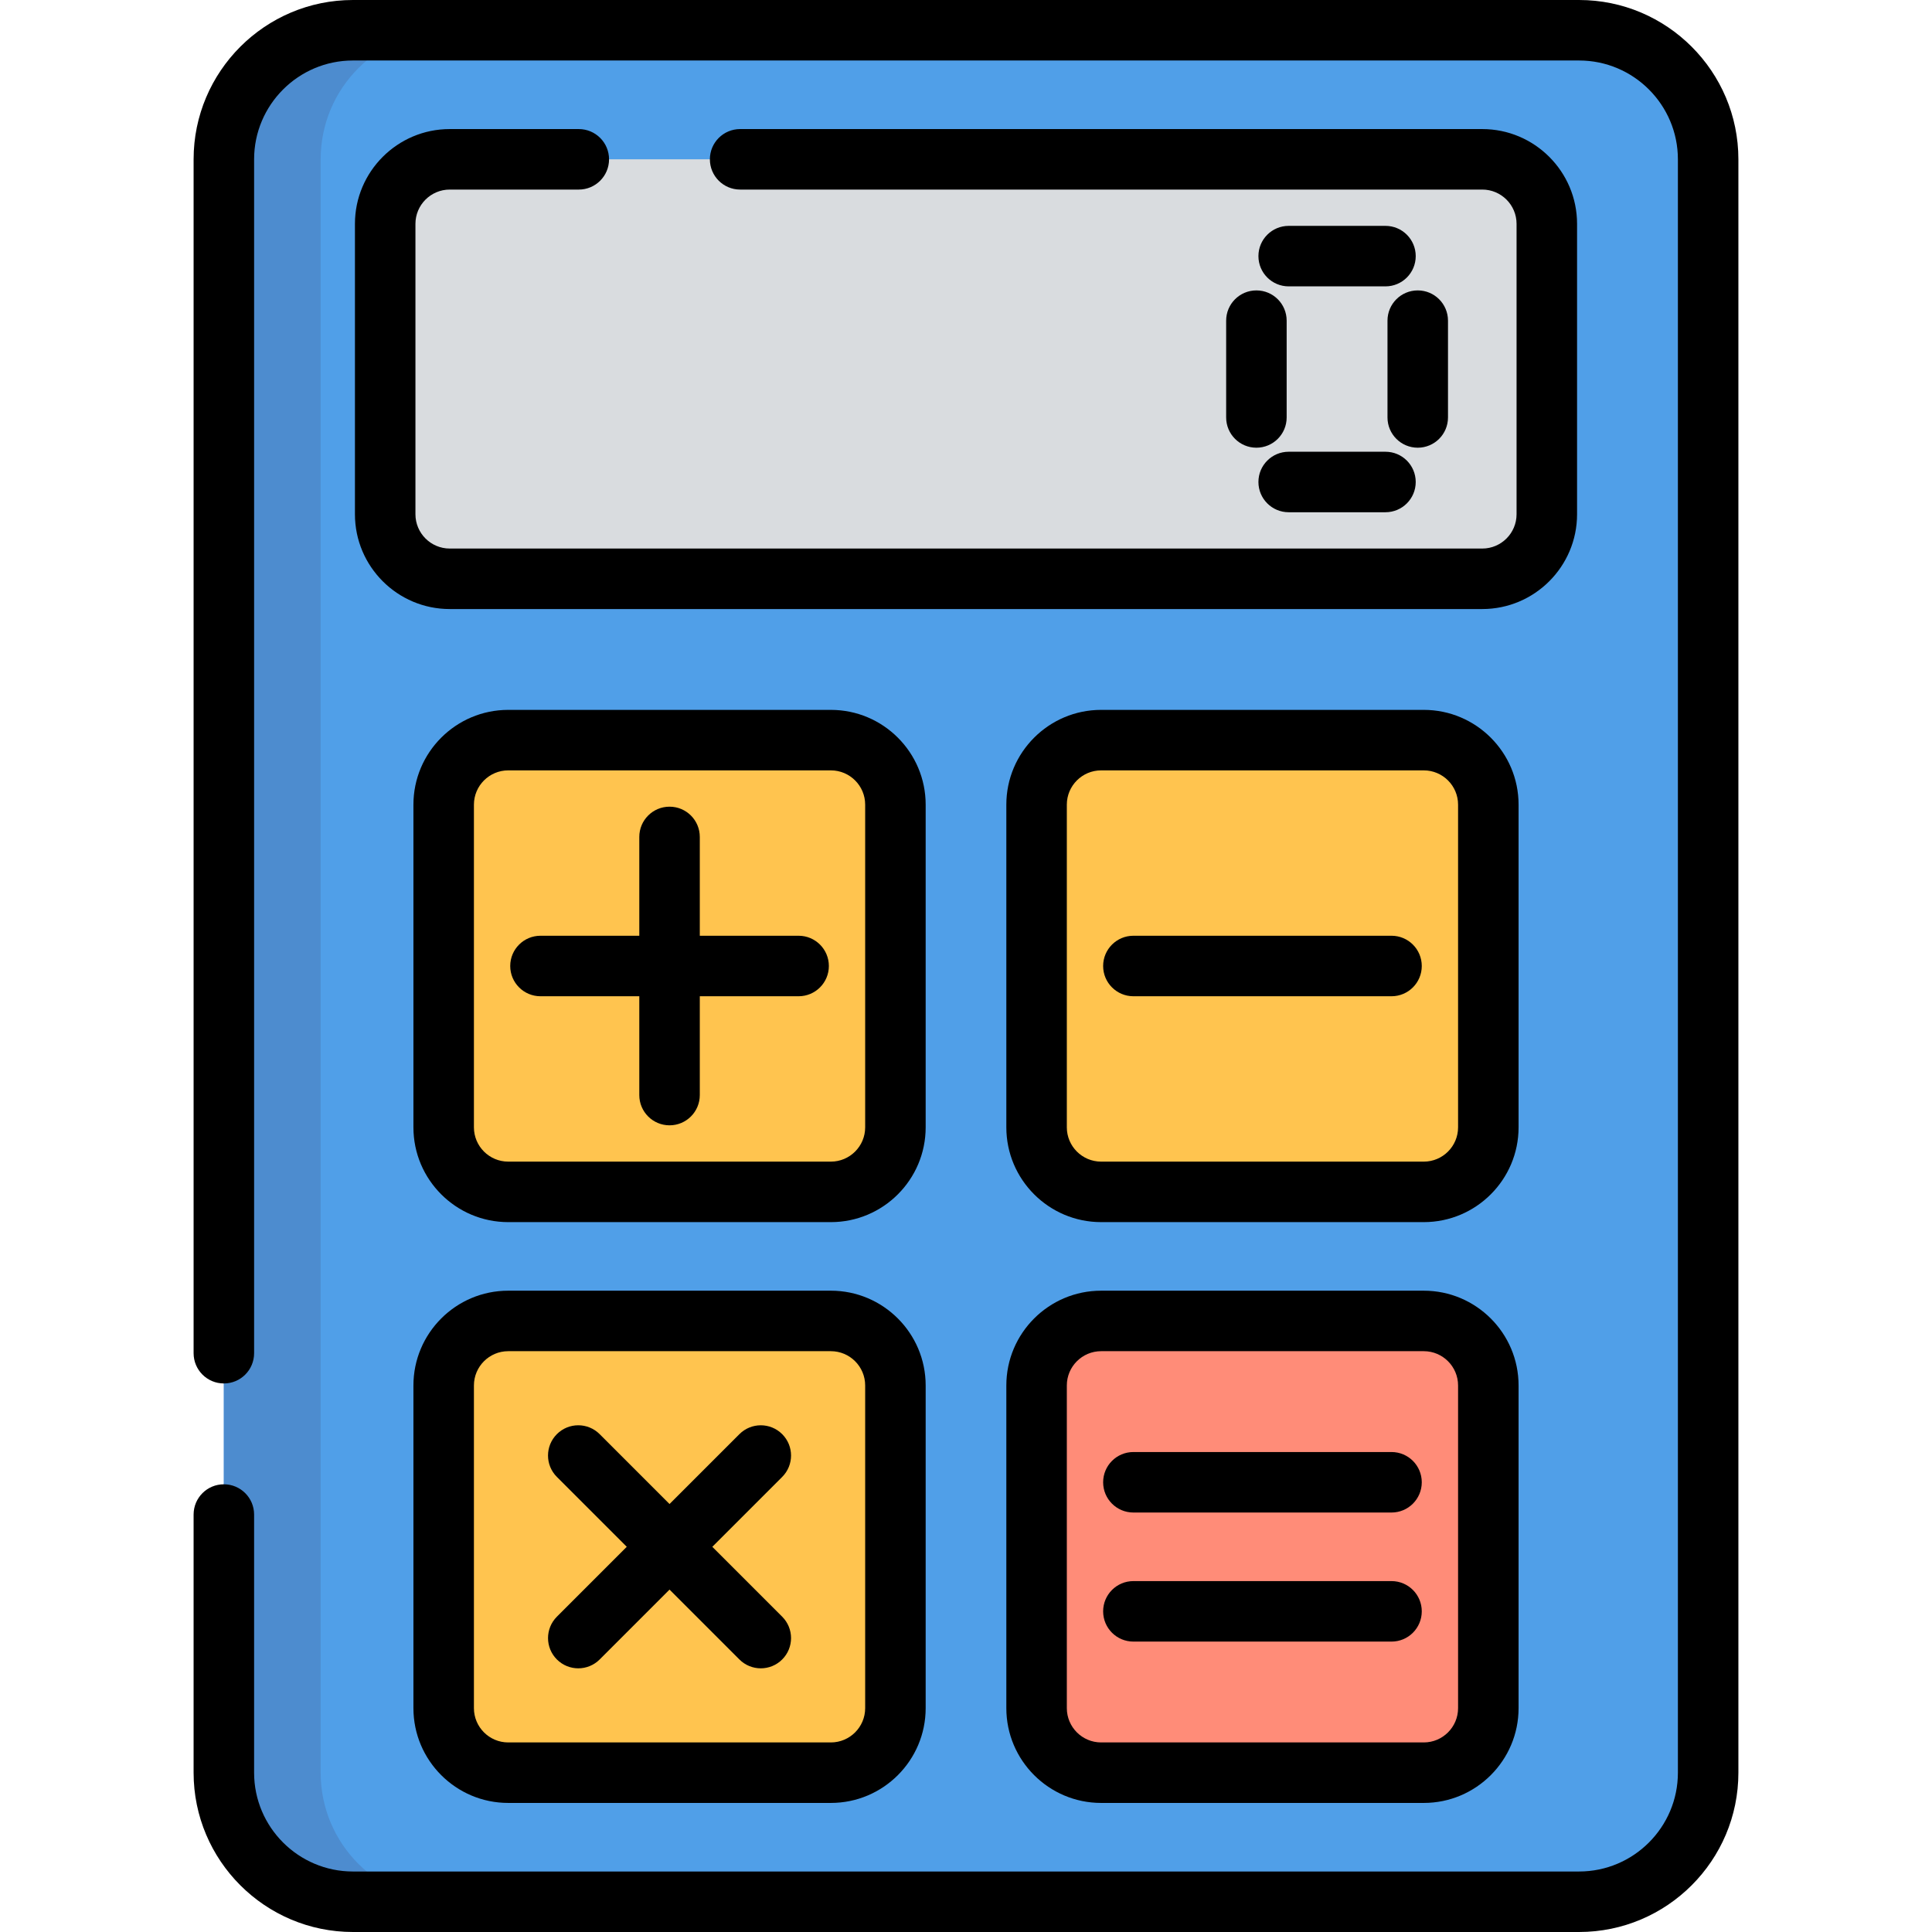
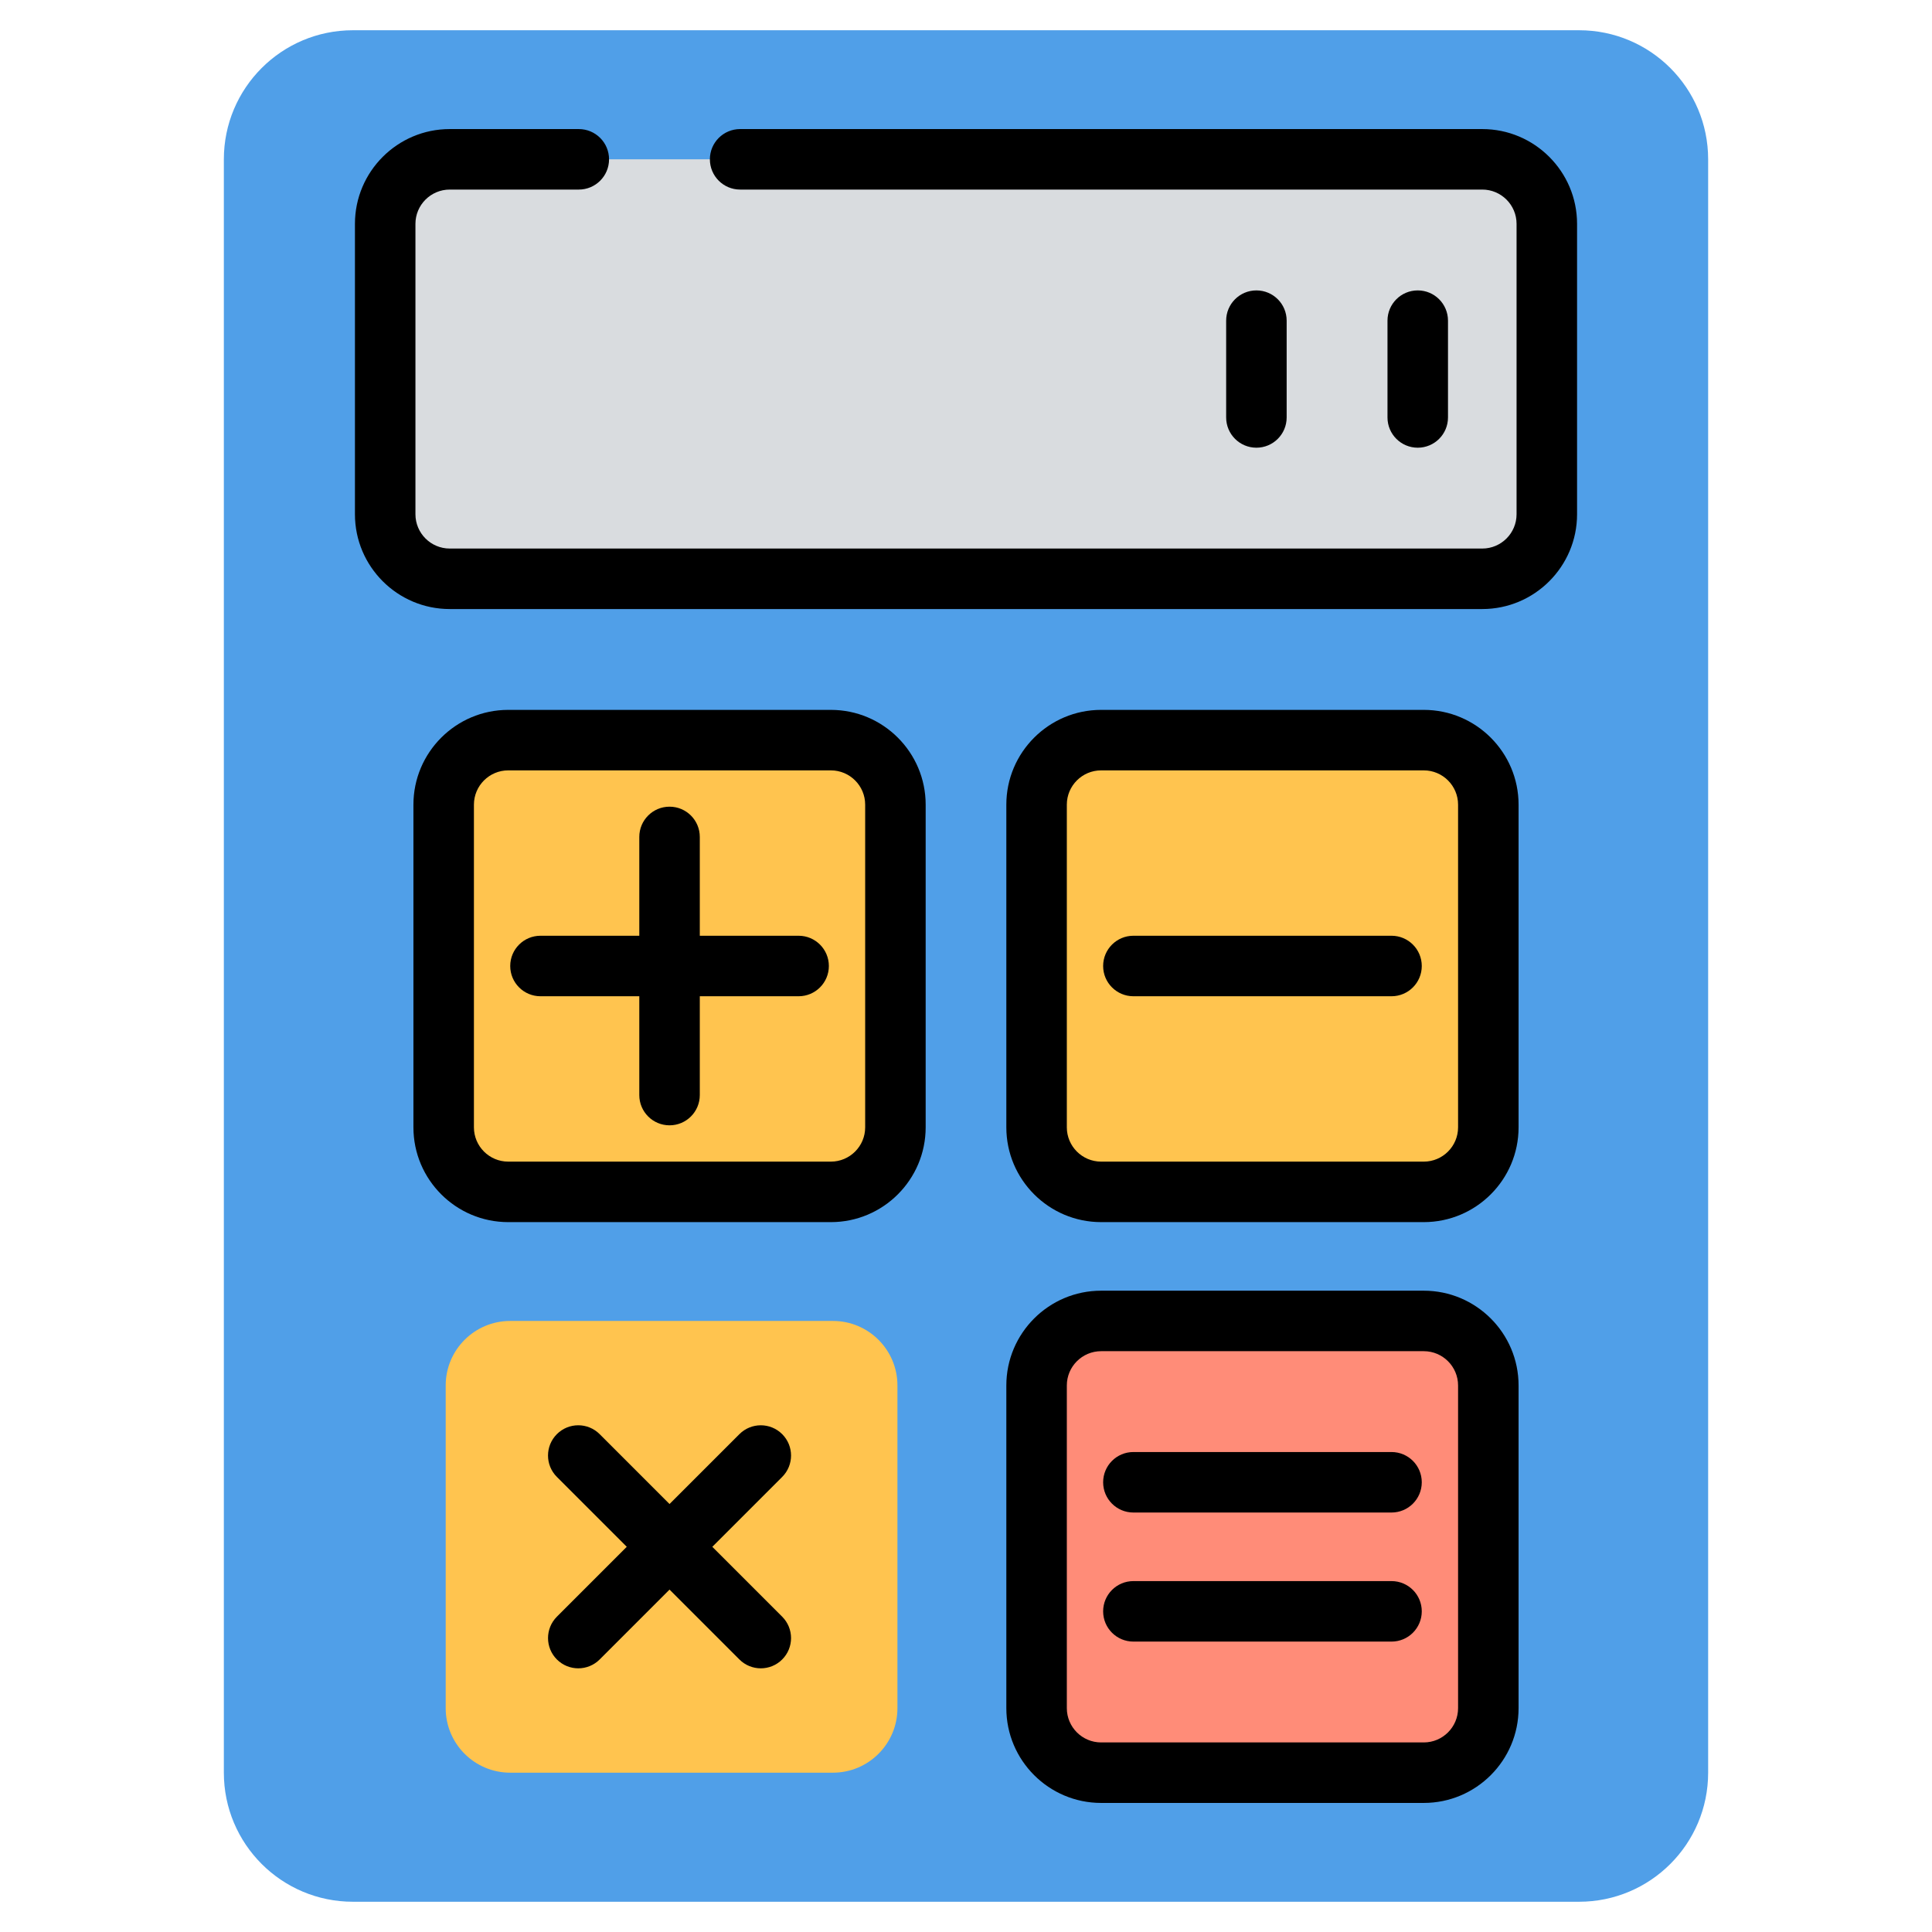
<svg xmlns="http://www.w3.org/2000/svg" height="800px" width="800px" version="1.1" id="Layer_1" viewBox="0 0 512 512" xml:space="preserve">
  <path style="fill:#509FE8;" d="M418.472,503.983H93.528c-18.891,0-34.205-15.314-34.205-34.205V42.221  c0-18.891,15.314-34.205,34.205-34.205h324.944c18.891,0,34.205,15.314,34.205,34.205v427.557  C452.676,488.669,437.362,503.983,418.472,503.983z" />
-   <path style="fill:#4D8CCF;" d="M84.977,469.779V42.221c0-18.891,15.314-34.205,34.205-34.205H93.528  c-18.891,0-34.205,15.314-34.205,34.205v427.557c0,18.891,15.314,34.205,34.205,34.205h25.653  C100.291,503.983,84.977,488.669,84.977,469.779z" />
  <path style="fill:#D9DCDF;" d="M392.818,153.386H119.182c-9.446,0-17.102-7.656-17.102-17.102v-76.96  c0-9.446,7.656-17.102,17.102-17.102h273.637c9.446,0,17.102,7.656,17.102,17.102v76.96  C409.921,145.73,402.264,153.386,392.818,153.386z" />
  <path style="fill:#FFC44F;" d="M376.785,315.858h-85.511c-9.446,0-17.102-7.656-17.102-17.102v-85.511  c0-9.446,7.656-17.102,17.102-17.102h85.511c9.446,0,17.102,7.656,17.102,17.102v85.511  C393.887,308.202,386.231,315.858,376.785,315.858z" />
  <path style="fill:#FF8C78;" d="M376.785,469.779h-85.511c-9.446,0-17.102-7.656-17.102-17.102v-85.511  c0-9.446,7.656-17.102,17.102-17.102h85.511c9.446,0,17.102,7.656,17.102,17.102v85.511  C393.887,462.122,386.231,469.779,376.785,469.779z" />
  <g>
    <path style="fill:#FFC44F;" d="M220.727,315.858h-85.511c-9.446,0-17.102-7.656-17.102-17.102v-85.511   c0-9.446,7.656-17.102,17.102-17.102h85.511c9.446,0,17.102,7.656,17.102,17.102v85.511   C237.829,308.202,230.172,315.858,220.727,315.858z" />
    <path style="fill:#FFC44F;" d="M220.727,469.779h-85.511c-9.446,0-17.102-7.656-17.102-17.102v-85.511   c0-9.446,7.656-17.102,17.102-17.102h85.511c9.446,0,17.102,7.656,17.102,17.102v85.511   C237.829,462.122,230.172,469.779,220.727,469.779z" />
  </g>
-   <path d="M418.472,0H93.528c-23.28,0-42.221,18.941-42.221,42.221v316.393c0,4.427,3.588,8.017,8.017,8.017s8.017-3.589,8.017-8.017  V42.221c0-14.44,11.747-26.188,26.188-26.188h324.944c14.441,0,26.188,11.748,26.188,26.188v427.557  c0,14.44-11.747,26.188-26.188,26.188H93.528c-14.441,0-26.188-11.748-26.188-26.188V401.37c0-4.427-3.588-8.017-8.017-8.017  s-8.017,3.589-8.017,8.017v68.409c0,23.28,18.941,42.221,42.221,42.221h324.944c23.28,0,42.221-18.941,42.221-42.221V42.221  C460.693,18.941,441.752,0,418.472,0z" />
  <path d="M119.182,50.238h34.205c4.428,0,8.017-3.589,8.017-8.017s-3.588-8.017-8.017-8.017h-34.205  c-13.851,0-25.119,11.268-25.119,25.119v76.96c0,13.851,11.268,25.119,25.119,25.119h273.637c13.851,0,25.119-11.268,25.119-25.119  v-76.96c0-13.851-11.268-25.119-25.119-25.119H196.142c-4.428,0-8.017,3.589-8.017,8.017s3.588,8.017,8.017,8.017h196.676  c5.01,0,9.086,4.076,9.086,9.086v76.96c0,5.01-4.076,9.086-9.086,9.086H119.182c-5.01,0-9.086-4.076-9.086-9.086v-76.96  C110.096,54.314,114.172,50.238,119.182,50.238z" />
-   <path d="M367.165,59.858h-25.653c-4.428,0-8.017,3.589-8.017,8.017s3.588,8.017,8.017,8.017h25.653c4.428,0,8.017-3.589,8.017-8.017  S371.593,59.858,367.165,59.858z" />
-   <path d="M341.511,119.716c-4.428,0-8.017,3.589-8.017,8.017c0,4.427,3.588,8.017,8.017,8.017h25.653  c4.428,0,8.017-3.589,8.017-8.017c0-4.427-3.588-8.017-8.017-8.017H341.511z" />
  <path d="M324.944,84.977v25.653c0,4.427,3.588,8.017,8.017,8.017c4.428,0,8.017-3.589,8.017-8.017V84.977  c0-4.427-3.588-8.017-8.017-8.017C328.532,76.96,324.944,80.55,324.944,84.977z" />
  <path d="M383.733,110.63V84.977c0-4.427-3.588-8.017-8.017-8.017c-4.428,0-8.017,3.589-8.017,8.017v25.653  c0,4.427,3.588,8.017,8.017,8.017C380.145,118.647,383.733,115.058,383.733,110.63z" />
  <path d="M402.438,213.244c0-13.851-11.268-25.119-25.119-25.119h-85.511c-13.851,0-25.119,11.268-25.119,25.119v85.511  c0,13.851,11.268,25.119,25.119,25.119h85.511c13.851,0,25.119-11.268,25.119-25.119V213.244z M386.405,298.756  c0,5.01-4.076,9.086-9.086,9.086h-85.511c-5.01,0-9.086-4.076-9.086-9.086v-85.511c0-5.01,4.076-9.086,9.086-9.086h85.511  c5.01,0,9.086,4.076,9.086,9.086V298.756z" />
  <path d="M368.768,247.983h-68.409c-4.428,0-8.017,3.589-8.017,8.017c0,4.427,3.588,8.017,8.017,8.017h68.409  c4.428,0,8.017-3.589,8.017-8.017C376.785,251.573,373.197,247.983,368.768,247.983z" />
  <path d="M377.319,342.046h-85.511c-13.851,0-25.119,11.268-25.119,25.119v85.511c0,13.851,11.268,25.119,25.119,25.119h85.511  c13.851,0,25.119-11.268,25.119-25.119v-85.511C402.438,353.314,391.17,342.046,377.319,342.046z M386.405,452.676  c0,5.01-4.076,9.086-9.086,9.086h-85.511c-5.01,0-9.086-4.076-9.086-9.086v-85.511c0-5.01,4.076-9.086,9.086-9.086h85.511  c5.01,0,9.086,4.076,9.086,9.086V452.676z" />
  <path d="M368.768,384.802h-68.409c-4.428,0-8.017,3.589-8.017,8.017c0,4.427,3.588,8.017,8.017,8.017h68.409  c4.428,0,8.017-3.589,8.017-8.017C376.785,388.391,373.197,384.802,368.768,384.802z" />
  <path d="M368.768,419.006h-68.409c-4.428,0-8.017,3.589-8.017,8.017c0,4.427,3.588,8.017,8.017,8.017h68.409  c4.428,0,8.017-3.589,8.017-8.017C376.785,422.596,373.197,419.006,368.768,419.006z" />
  <path d="M109.562,298.756c0,13.851,11.268,25.119,25.119,25.119h85.511c13.851,0,25.119-11.268,25.119-25.119v-85.511  c0-13.851-11.268-25.119-25.119-25.119h-85.511c-13.851,0-25.119,11.268-25.119,25.119V298.756z M125.595,213.244  c0-5.01,4.076-9.086,9.086-9.086h85.511c5.01,0,9.086,4.076,9.086,9.086v85.511c0,5.01-4.076,9.086-9.086,9.086h-85.511  c-5.01,0-9.086-4.076-9.086-9.086V213.244z" />
  <path d="M143.232,264.017h26.188v26.188c0,4.427,3.588,8.017,8.017,8.017c4.428,0,8.017-3.589,8.017-8.017v-26.188h26.188  c4.428,0,8.017-3.589,8.017-8.017c0-4.427-3.588-8.017-8.017-8.017h-26.188v-26.188c0-4.427-3.588-8.017-8.017-8.017  c-4.428,0-8.017,3.589-8.017,8.017v26.188h-26.188c-4.428,0-8.017,3.589-8.017,8.017  C135.215,260.427,138.803,264.017,143.232,264.017z" />
-   <path d="M109.562,452.676c0,13.851,11.268,25.119,25.119,25.119h85.511c13.851,0,25.119-11.268,25.119-25.119v-85.511  c0-13.851-11.268-25.119-25.119-25.119h-85.511c-13.851,0-25.119,11.268-25.119,25.119V452.676z M125.595,367.165  c0-5.01,4.076-9.086,9.086-9.086h85.511c5.01,0,9.086,4.076,9.086,9.086v85.511c0,5.01-4.076,9.086-9.086,9.086h-85.511  c-5.01,0-9.086-4.076-9.086-9.086V367.165z" />
  <path d="M147.581,439.776c1.566,1.565,3.618,2.348,5.669,2.348c2.051,0,4.103-0.782,5.669-2.348l18.516-18.518l18.516,18.518  c1.566,1.566,3.617,2.348,5.669,2.348c2.051,0,4.104-0.782,5.669-2.348c3.131-3.131,3.131-8.207,0-11.337l-18.518-18.519  l18.518-18.518c3.131-3.131,3.131-8.207,0-11.337c-3.132-3.131-8.207-3.131-11.338,0l-18.518,18.516l-18.516-18.518  c-3.131-3.131-8.206-3.132-11.338,0c-3.131,3.131-3.131,8.207,0,11.337L166.1,409.92l-18.518,18.518  C144.451,431.569,144.451,436.645,147.581,439.776z" />
</svg>